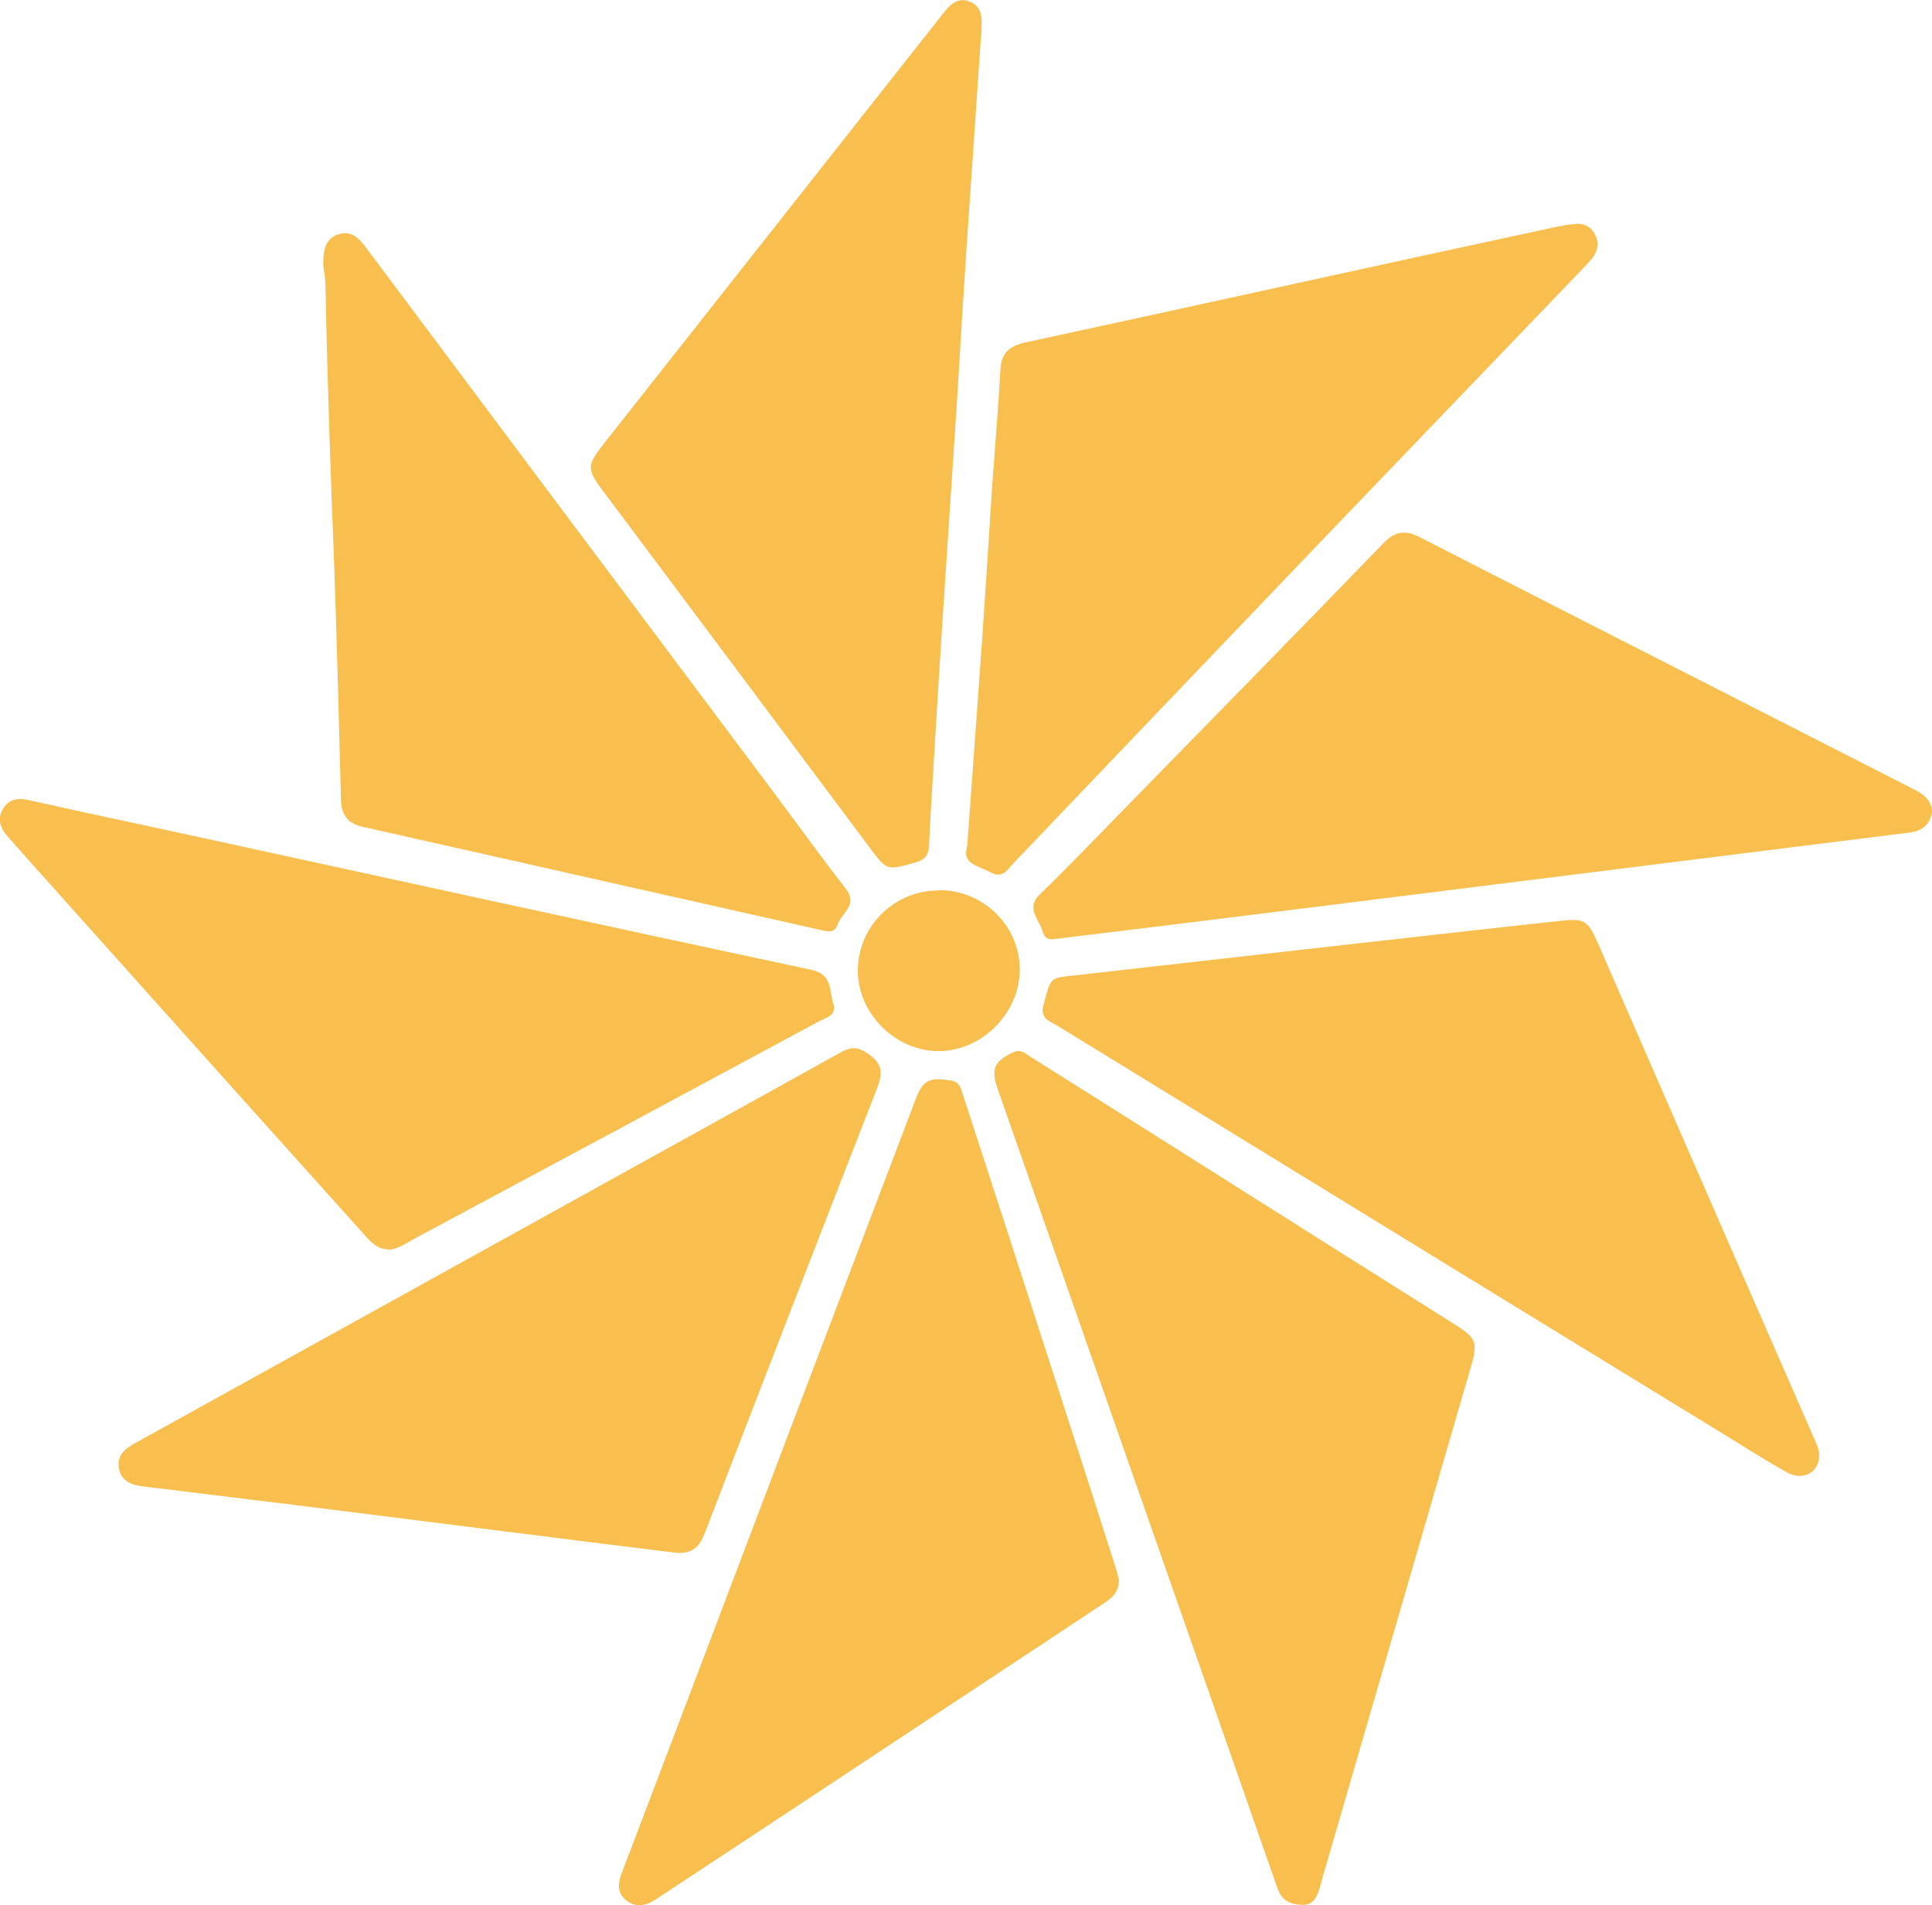
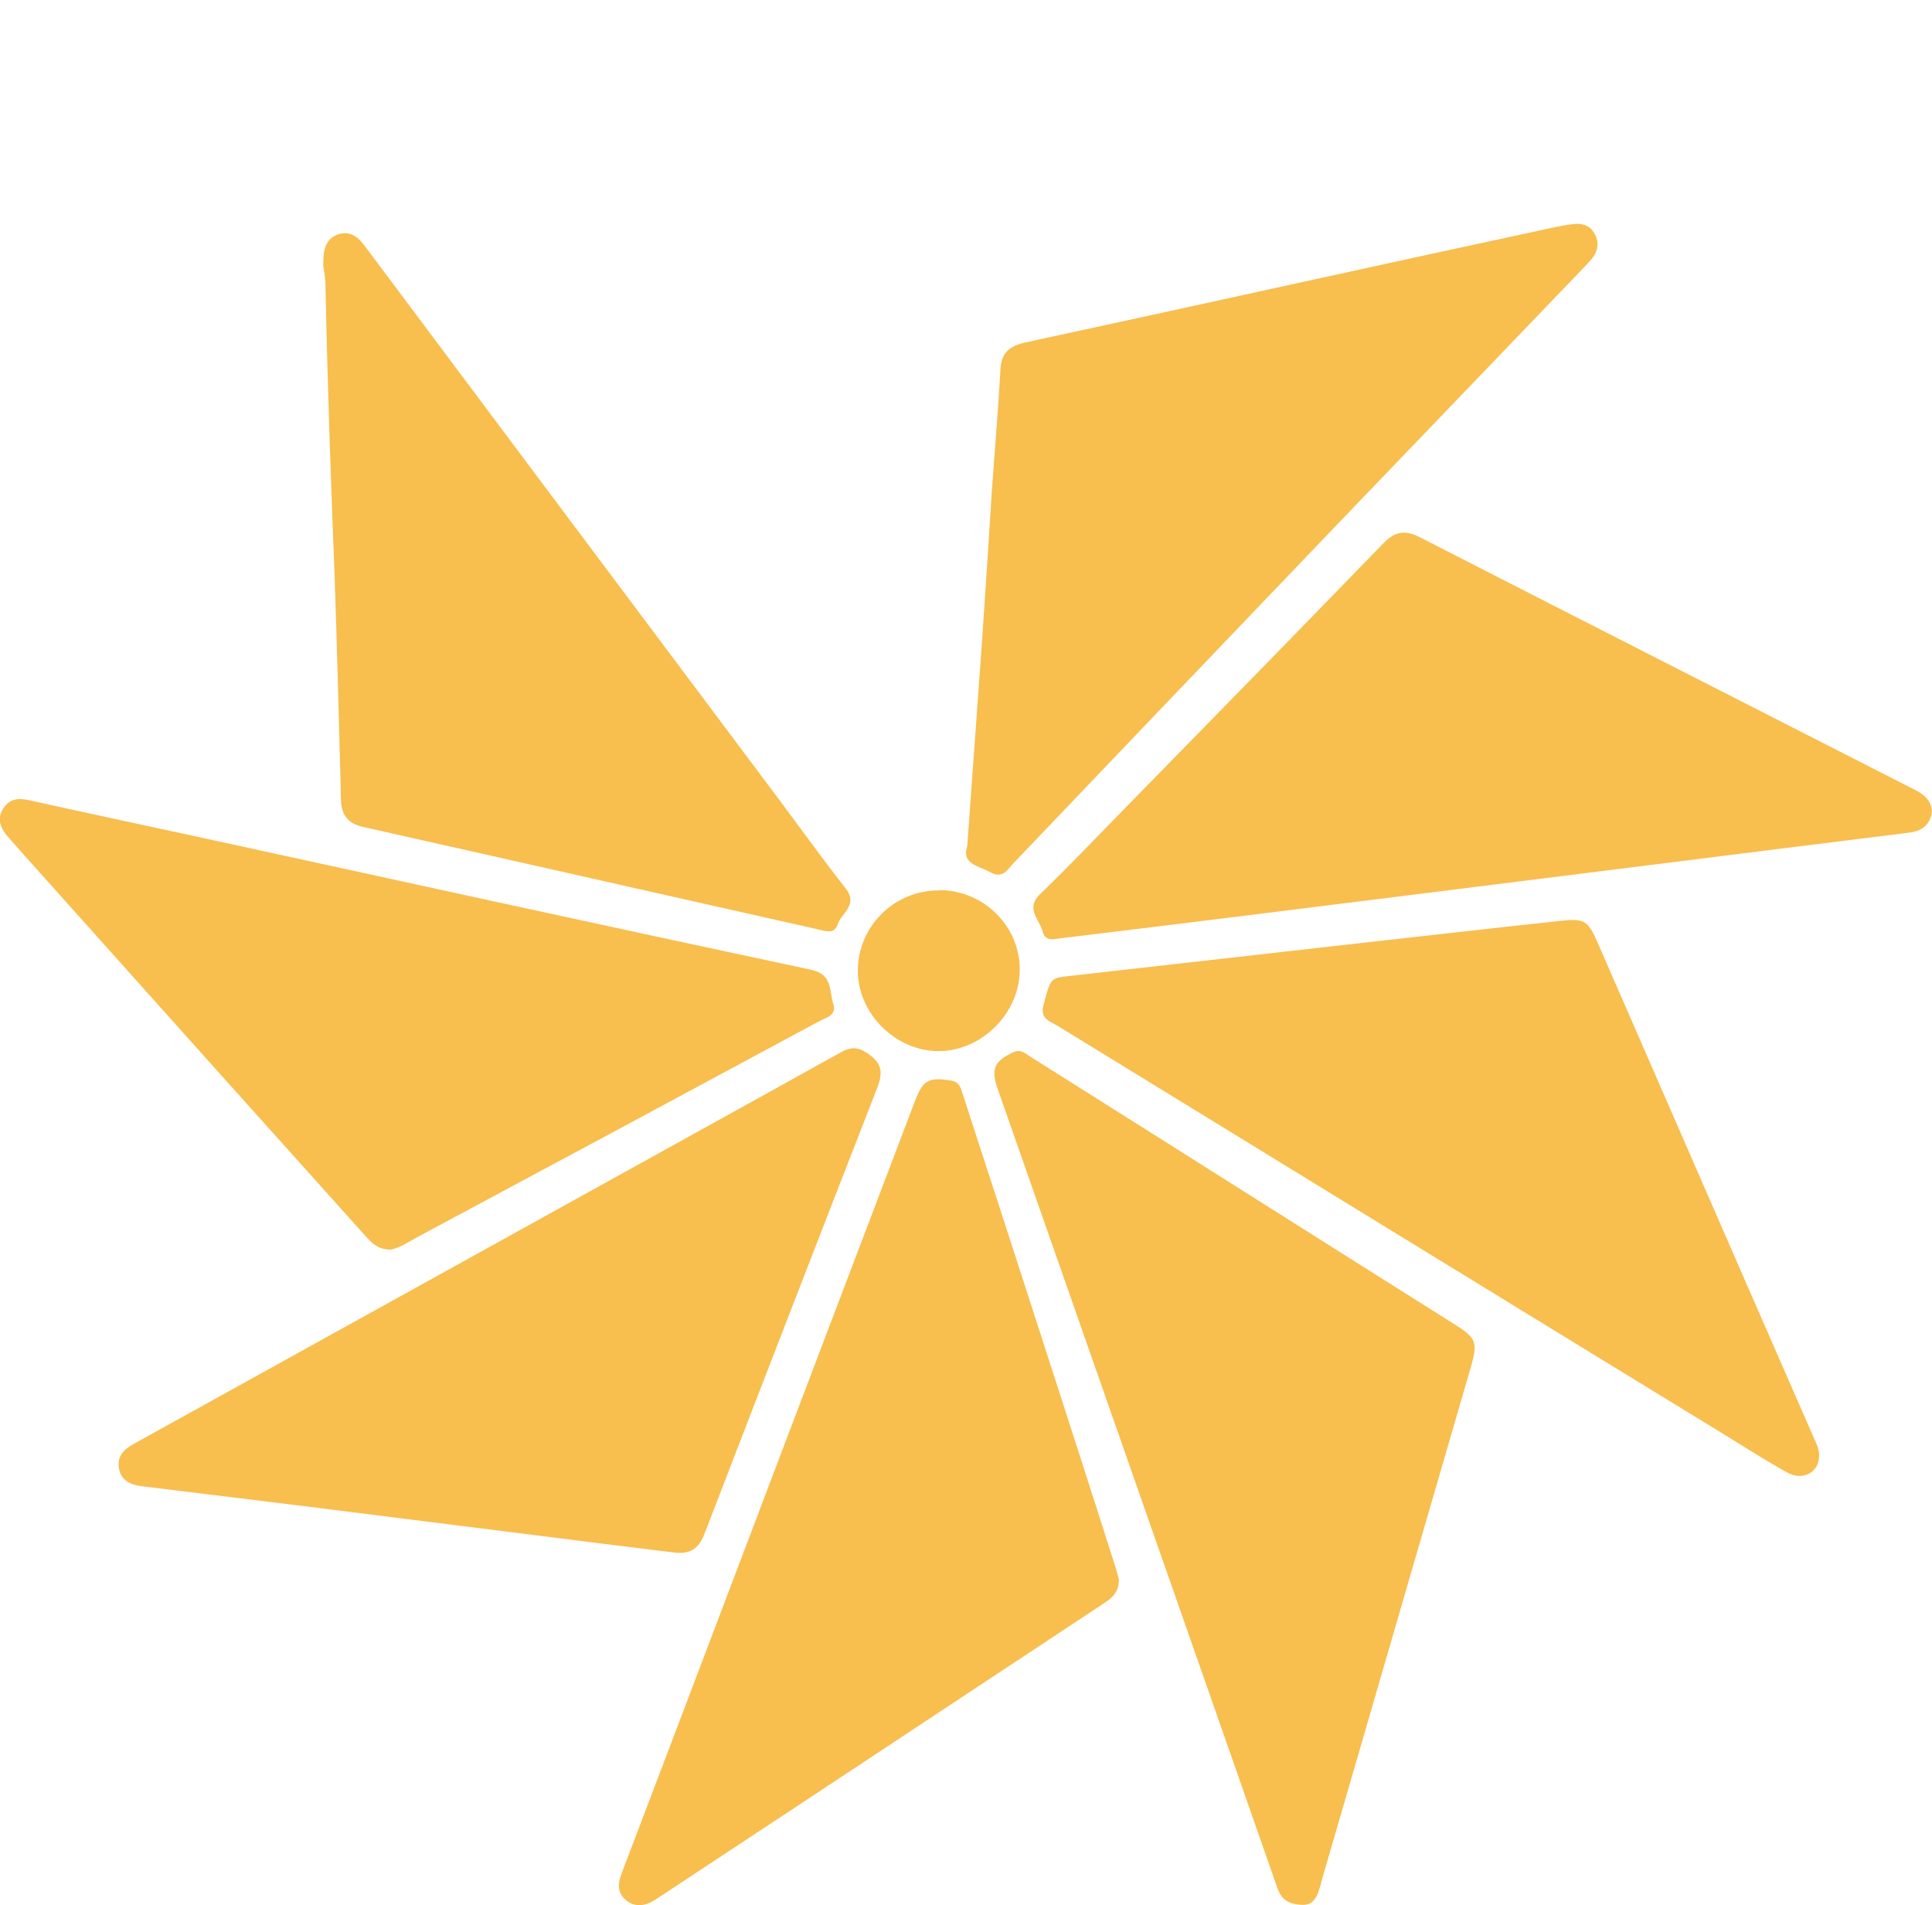
<svg xmlns="http://www.w3.org/2000/svg" id="Layer_2" data-name="Layer 2" viewBox="0 0 61.08 60.23">
  <defs>
    <style>
      .cls-1 {
        fill: #f8be4e;
      }
    </style>
  </defs>
  <g id="Layer_1-2" data-name="Layer 1">
    <g>
      <path class="cls-1" d="M57.51,46.03c0,.52-.52,.8-1.01,.52-.72-.4-1.42-.85-2.12-1.28-6.98-4.27-13.95-8.55-20.93-12.83-.24-.15-.58-.22-.46-.67,.23-.86,.21-.85,.86-.92,2.74-.31,5.49-.62,8.23-.93,2.42-.27,4.85-.55,7.27-.81,.75-.08,.85,0,1.15,.67,1.6,3.66,3.19,7.32,4.79,10.98,.69,1.57,1.37,3.14,2.06,4.71,.08,.18,.17,.35,.16,.55Z" />
      <path class="cls-1" d="M41.21,60.22c-.6,0-.75-.29-.86-.63-.71-2.03-1.42-4.06-2.13-6.09-2.23-6.36-4.45-12.72-6.68-19.08-.22-.64-.1-.88,.51-1.16,.23-.1,.37,.05,.53,.15,2.08,1.31,4.16,2.62,6.23,3.93,2.39,1.51,4.78,3.02,7.18,4.53,.68,.43,.74,.56,.51,1.35-1.56,5.37-3.12,10.74-4.68,16.11-.12,.41-.18,.89-.61,.89Z" />
      <path class="cls-1" d="M61.08,25.65c-.05,.41-.31,.62-.7,.67-1.36,.17-2.72,.34-4.09,.51-2.74,.34-5.48,.69-8.22,1.03-2.69,.34-5.38,.67-8.08,1.01-2.15,.27-4.3,.53-6.44,.79-.24,.03-.5,.12-.59-.22-.1-.38-.55-.72-.08-1.17,.87-.84,1.71-1.72,2.56-2.59,2.77-2.83,5.54-5.66,8.3-8.51,.37-.38,.7-.42,1.16-.18,5.21,2.67,10.43,5.32,15.64,7.98,.29,.15,.52,.33,.54,.69Z" />
      <path class="cls-1" d="M35.37,49.97c0,.4-.26,.58-.52,.75-1.96,1.29-3.91,2.59-5.87,3.88-2.67,1.77-5.34,3.53-8.01,5.29-.08,.05-.16,.11-.24,.16-.31,.2-.64,.27-.94,.02-.3-.24-.25-.57-.12-.89,.6-1.59,1.21-3.17,1.81-4.76,2.48-6.54,4.96-13.08,7.45-19.62,.25-.66,.43-.75,1.13-.64,.28,.04,.32,.25,.38,.44,.87,2.67,1.74,5.35,2.6,8.02,.75,2.32,1.5,4.64,2.24,6.97,.04,.14,.08,.28,.1,.38Z" />
      <path class="cls-1" d="M30.58,26.74c.16-2.24,.32-4.38,.47-6.52,.11-1.58,.21-3.16,.31-4.74,.09-1.27,.2-2.54,.27-3.82,.03-.52,.3-.72,.77-.83,2.92-.63,5.84-1.27,8.76-1.91,2.64-.58,5.27-1.15,7.91-1.72,.24-.05,.48-.1,.72-.12,.28-.03,.51,.08,.64,.34,.13,.26,.09,.5-.08,.73-.08,.1-.17,.19-.26,.29-2.64,2.75-5.29,5.51-7.93,8.26-3.38,3.53-6.75,7.06-10.12,10.59-.19,.2-.34,.5-.72,.29-.38-.21-.93-.26-.74-.83Z" />
-       <path class="cls-1" d="M31.02,1.07c-.15,2.24-.31,4.48-.46,6.72-.11,1.66-.21,3.32-.31,4.98-.15,2.32-.31,4.64-.46,6.96-.11,1.68-.21,3.35-.31,5.03-.04,.66-.08,1.32-.11,1.98-.01,.31-.15,.45-.44,.53-.89,.25-.89,.26-1.44-.48-2.82-3.77-5.63-7.54-8.45-11.3-.48-.64-.48-.78,0-1.4,3.58-4.54,7.17-9.09,10.75-13.63,.22-.28,.44-.55,.84-.42,.4,.14,.42,.49,.4,.84,0,.06,0,.13,0,.19Z" />
      <path class="cls-1" d="M21.38,49.09c-1.46-.18-3.02-.37-4.57-.57-2.47-.31-4.93-.62-7.4-.93-1.63-.2-3.27-.4-4.9-.6-.36-.04-.68-.17-.75-.57-.07-.41,.19-.62,.5-.79,4.41-2.44,8.83-4.89,13.24-7.33,3.03-1.68,6.06-3.35,9.08-5.03,.31-.17,.53-.19,.86,.04,.47,.32,.47,.62,.29,1.09-1.82,4.67-3.63,9.34-5.43,14.02-.15,.39-.33,.71-.91,.67Z" />
      <path class="cls-1" d="M12.27,39.5c-.35-.02-.53-.22-.72-.43-1.49-1.66-2.98-3.32-4.47-4.98-2.08-2.32-4.16-4.65-6.24-6.97-.2-.23-.41-.46-.61-.69-.23-.27-.33-.57-.12-.88,.19-.3,.48-.33,.82-.25,1.62,.36,3.25,.71,4.88,1.06,6.61,1.44,13.22,2.89,19.84,4.3,.68,.15,.56,.65,.69,1.06,.13,.39-.23,.45-.45,.57-4.25,2.29-8.51,4.58-12.77,6.86-.28,.15-.55,.35-.85,.36Z" />
      <path class="cls-1" d="M10.22,8.38c0-.44,.04-.82,.47-.97,.42-.14,.67,.13,.89,.43,4.3,5.75,8.6,11.5,12.91,17.25,.75,1,1.47,2.01,2.24,2.99,.42,.53-.13,.78-.25,1.15-.1,.3-.35,.21-.58,.16-4.81-1.08-9.62-2.17-14.43-3.25-.46-.1-.68-.37-.69-.85-.06-2.34-.12-4.68-.2-7.03-.12-3.08-.23-6.17-.29-9.25,0-.23-.05-.45-.07-.62Z" />
      <path class="cls-1" d="M29.69,28.14c1.4,0,2.55,1.13,2.55,2.51,0,1.38-1.2,2.58-2.57,2.58-1.36,0-2.55-1.19-2.55-2.54,0-1.4,1.15-2.55,2.57-2.54Z" />
    </g>
  </g>
</svg>